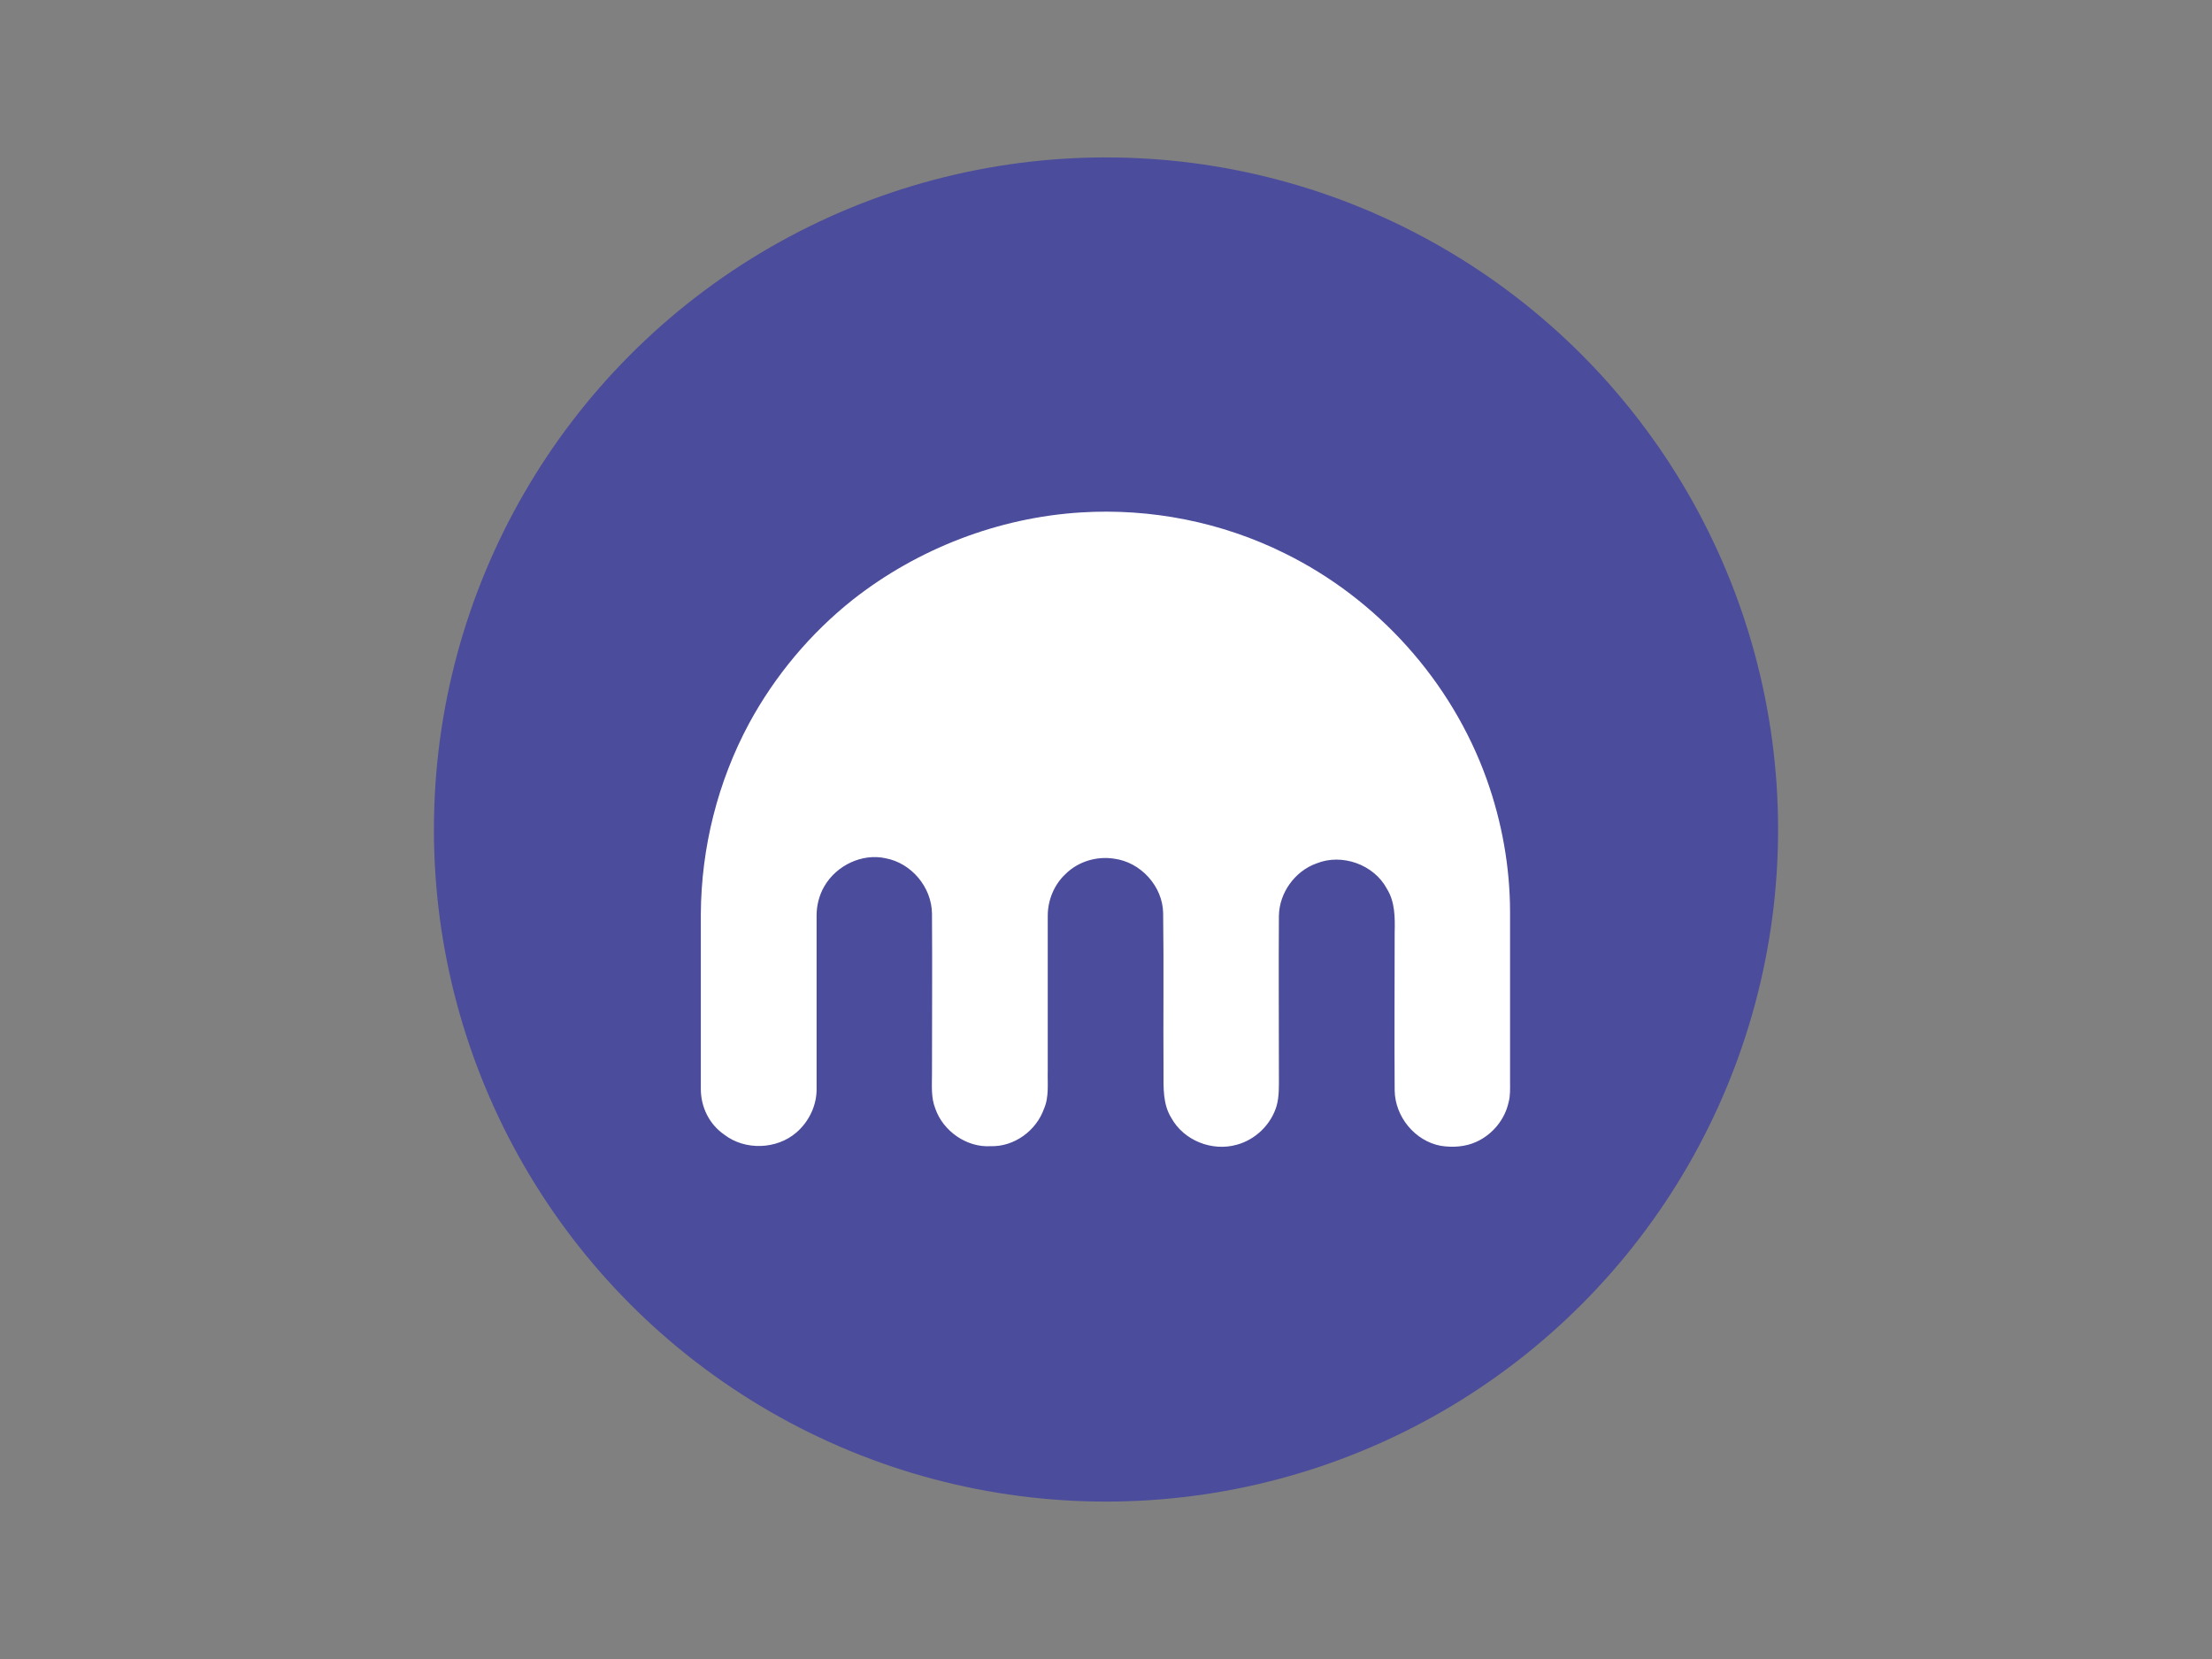
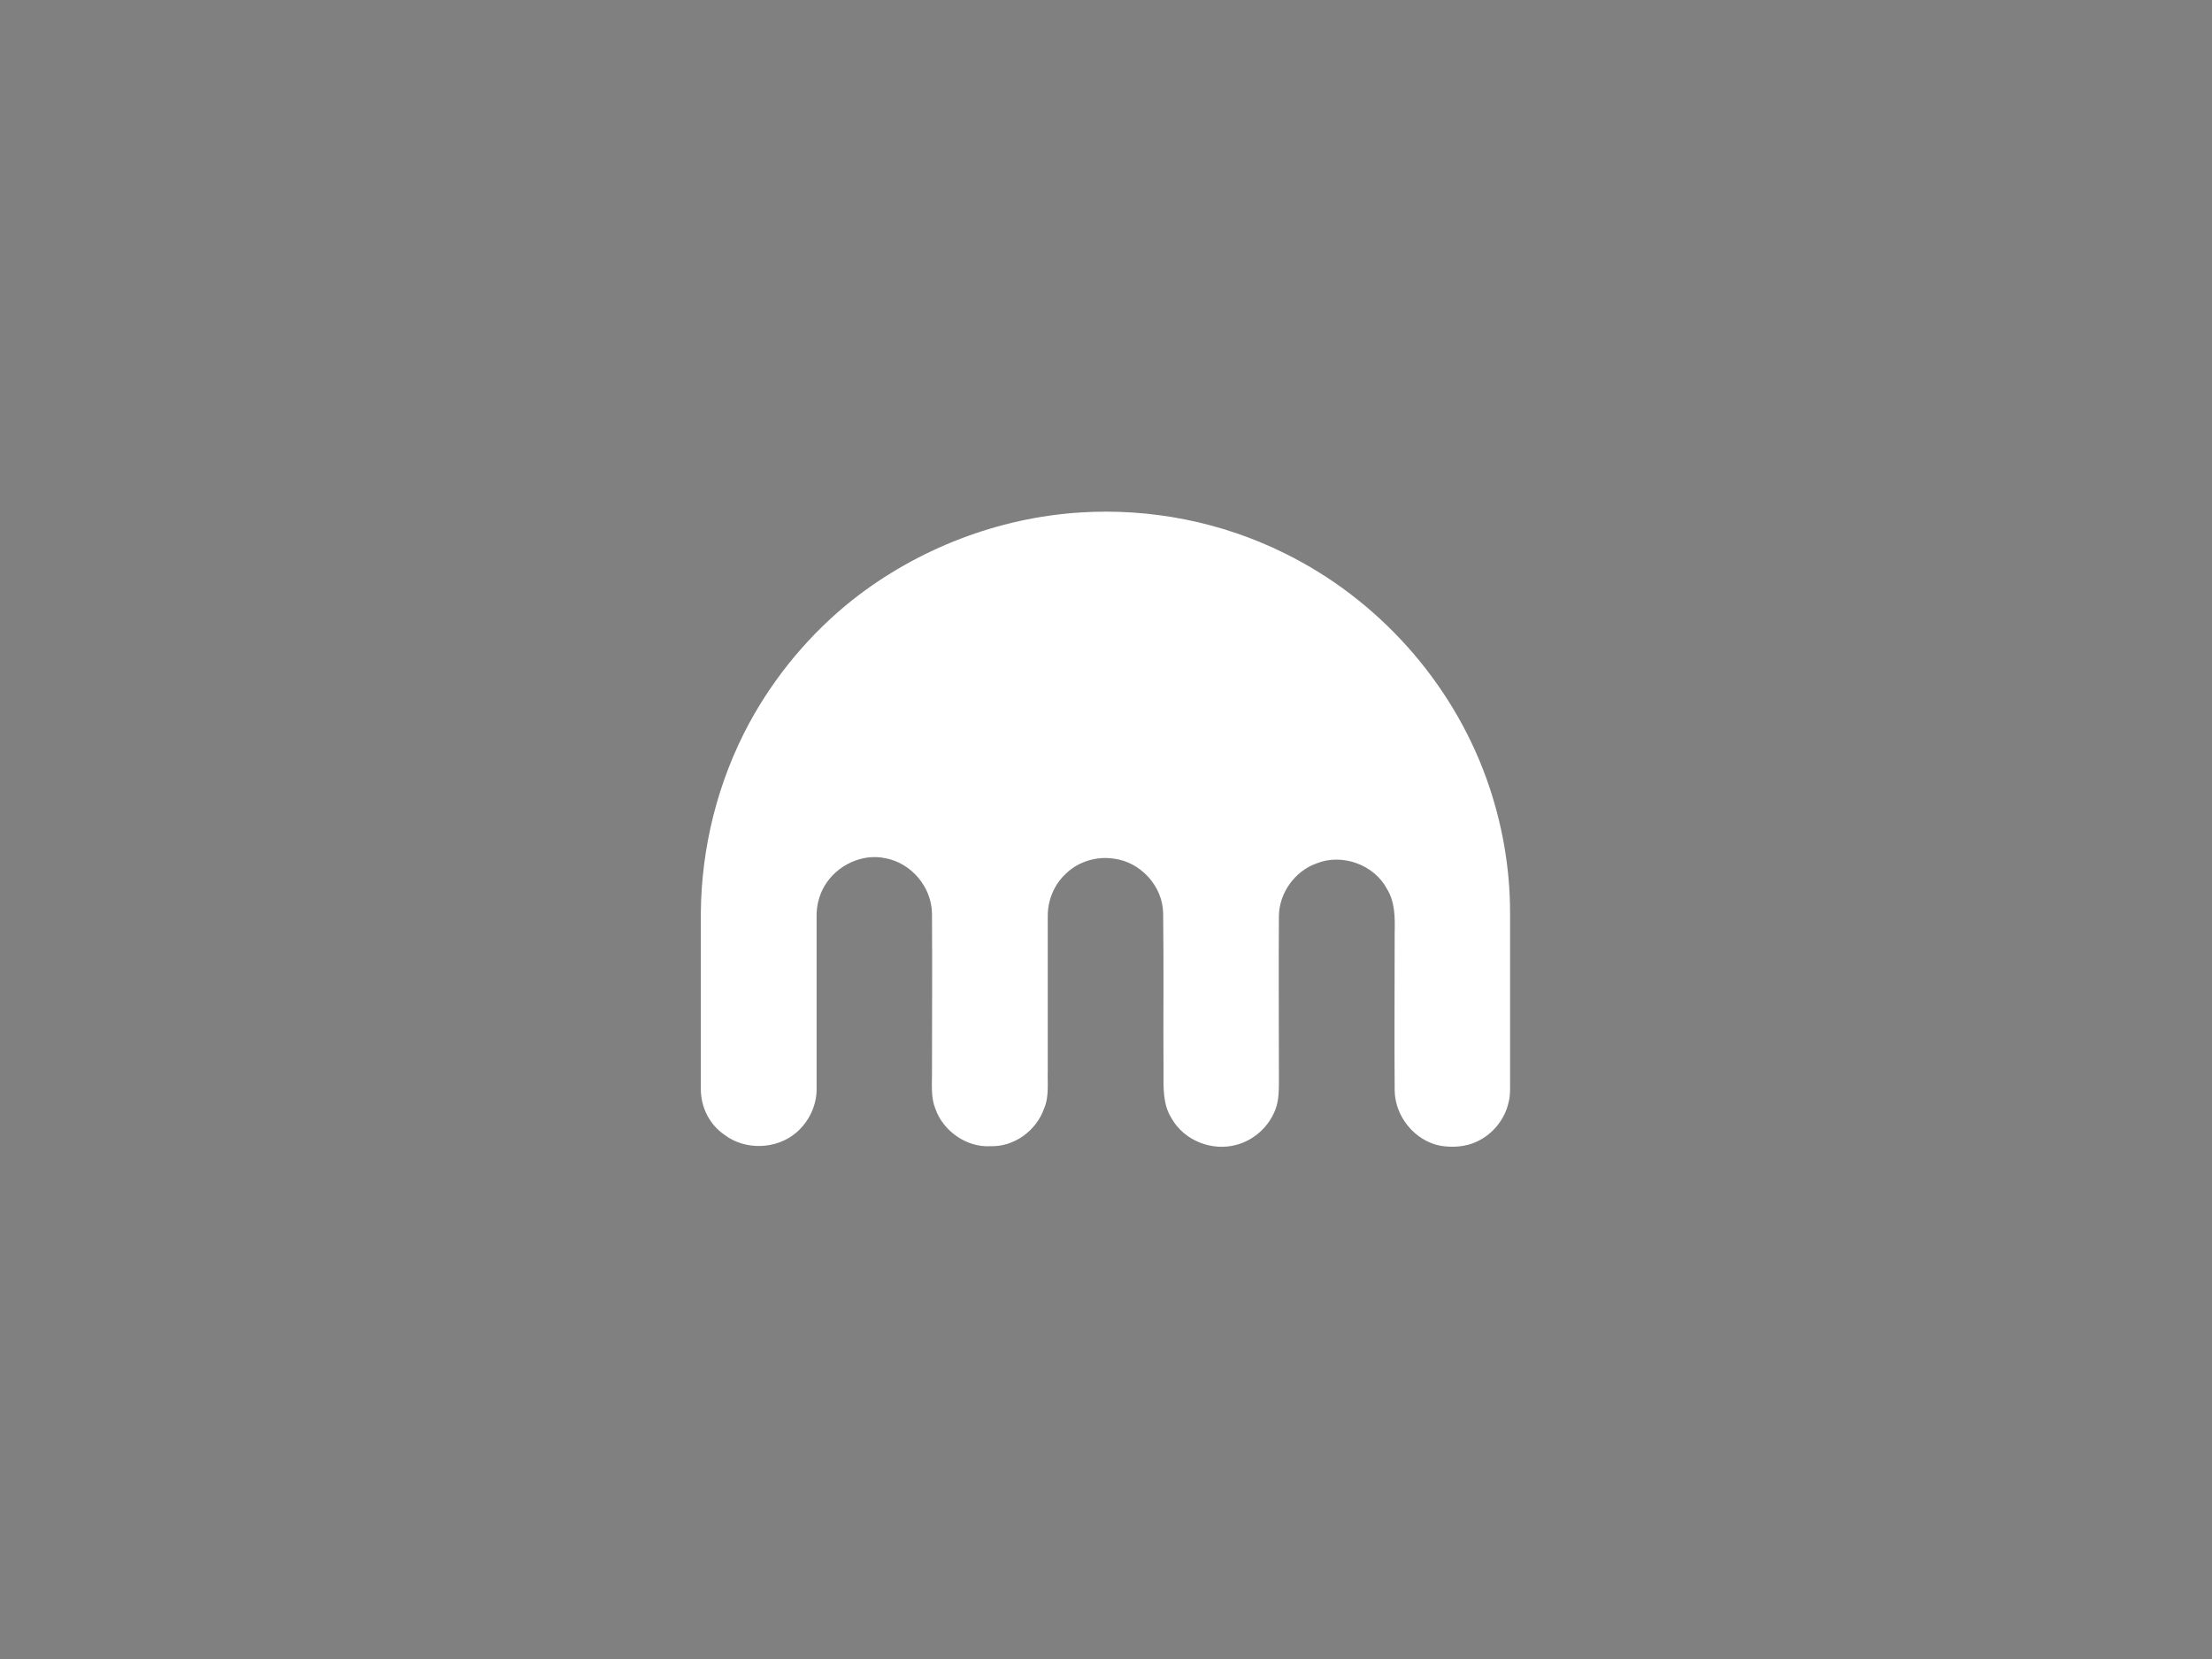
<svg xmlns="http://www.w3.org/2000/svg" id="katman_1" x="0px" y="0px" viewBox="0 0 600 450" style="enable-background:new 0 0 600 450;" xml:space="preserve">
  <rect x="0" y="0" width="600" height="450" fill="#808080" stroke="none" />
  <style type="text/css">	.st0{fill:#4B4C9B;}	.st1{fill:#FFFFFF;}</style>
  <g>
-     <circle class="st0" cx="300" cy="225" r="182.3" />
    <path id="_x23_0da8ffff_1_" class="st1" d="M293.1,139c19-1.2,38.3,2.6,55.4,11.1c25.2,12.4,45.2,34.7,54.7,61.1  c4.2,11.7,6.4,24,6.4,36.3v45.9c0,1.9,0.1,3.8-0.4,5.6c-1,4.6-4.3,8.7-8.7,10.7c-3,1.4-6.5,1.6-9.7,1.1c-7-1.3-12.4-7.9-12.5-15  c-0.1-14.2,0-28.5,0-42.8c0.1-4.1,0.1-8.4-2.1-11.9c-3.5-6.6-12.2-9.7-19.1-6.9c-5.9,2.1-10.1,8-10.2,14.2c-0.1,14.5,0,28.9,0,43.4  c0,2.7,0.1,5.5-0.6,8.1c-1.5,5.1-5.7,9.2-10.8,10.6c-6.7,1.9-14.4-1.1-17.8-7.3c-2.3-3.7-2.1-8.2-2.1-12.4  c-0.1-14.4,0.1-28.7-0.1-43.1c-0.1-7.3-6.1-13.9-13.4-14.8c-4.7-0.7-9.7,0.8-13.1,4.2c-3.1,2.9-4.8,7.1-4.8,11.3v41.9  c-0.1,3.5,0.4,7.2-1,10.4c-2.1,6-8.1,10.4-14.5,10.2c-6.5,0.4-12.9-4.1-15-10.2c-1.2-3-0.9-6.3-0.9-9.5c0-14.4,0.1-28.9,0-43.4  c-0.1-7.2-5.6-13.7-12.6-15c-6.3-1.4-13.3,1.9-16.6,7.6c-1.4,2.4-2.1,5.2-2.1,7.9v46.9c0.1,4.6-2.1,9.1-5.5,12  c-5.3,4.6-13.9,4.9-19.5,0.6c-4.1-2.8-6.4-7.5-6.4-12.4v-47.5c0.1-18,4.6-35.9,13.1-51.7c7-12.9,16.6-24.4,28.2-33.6  C249,148.8,270.8,140.4,293.1,139z" />
  </g>
</svg>